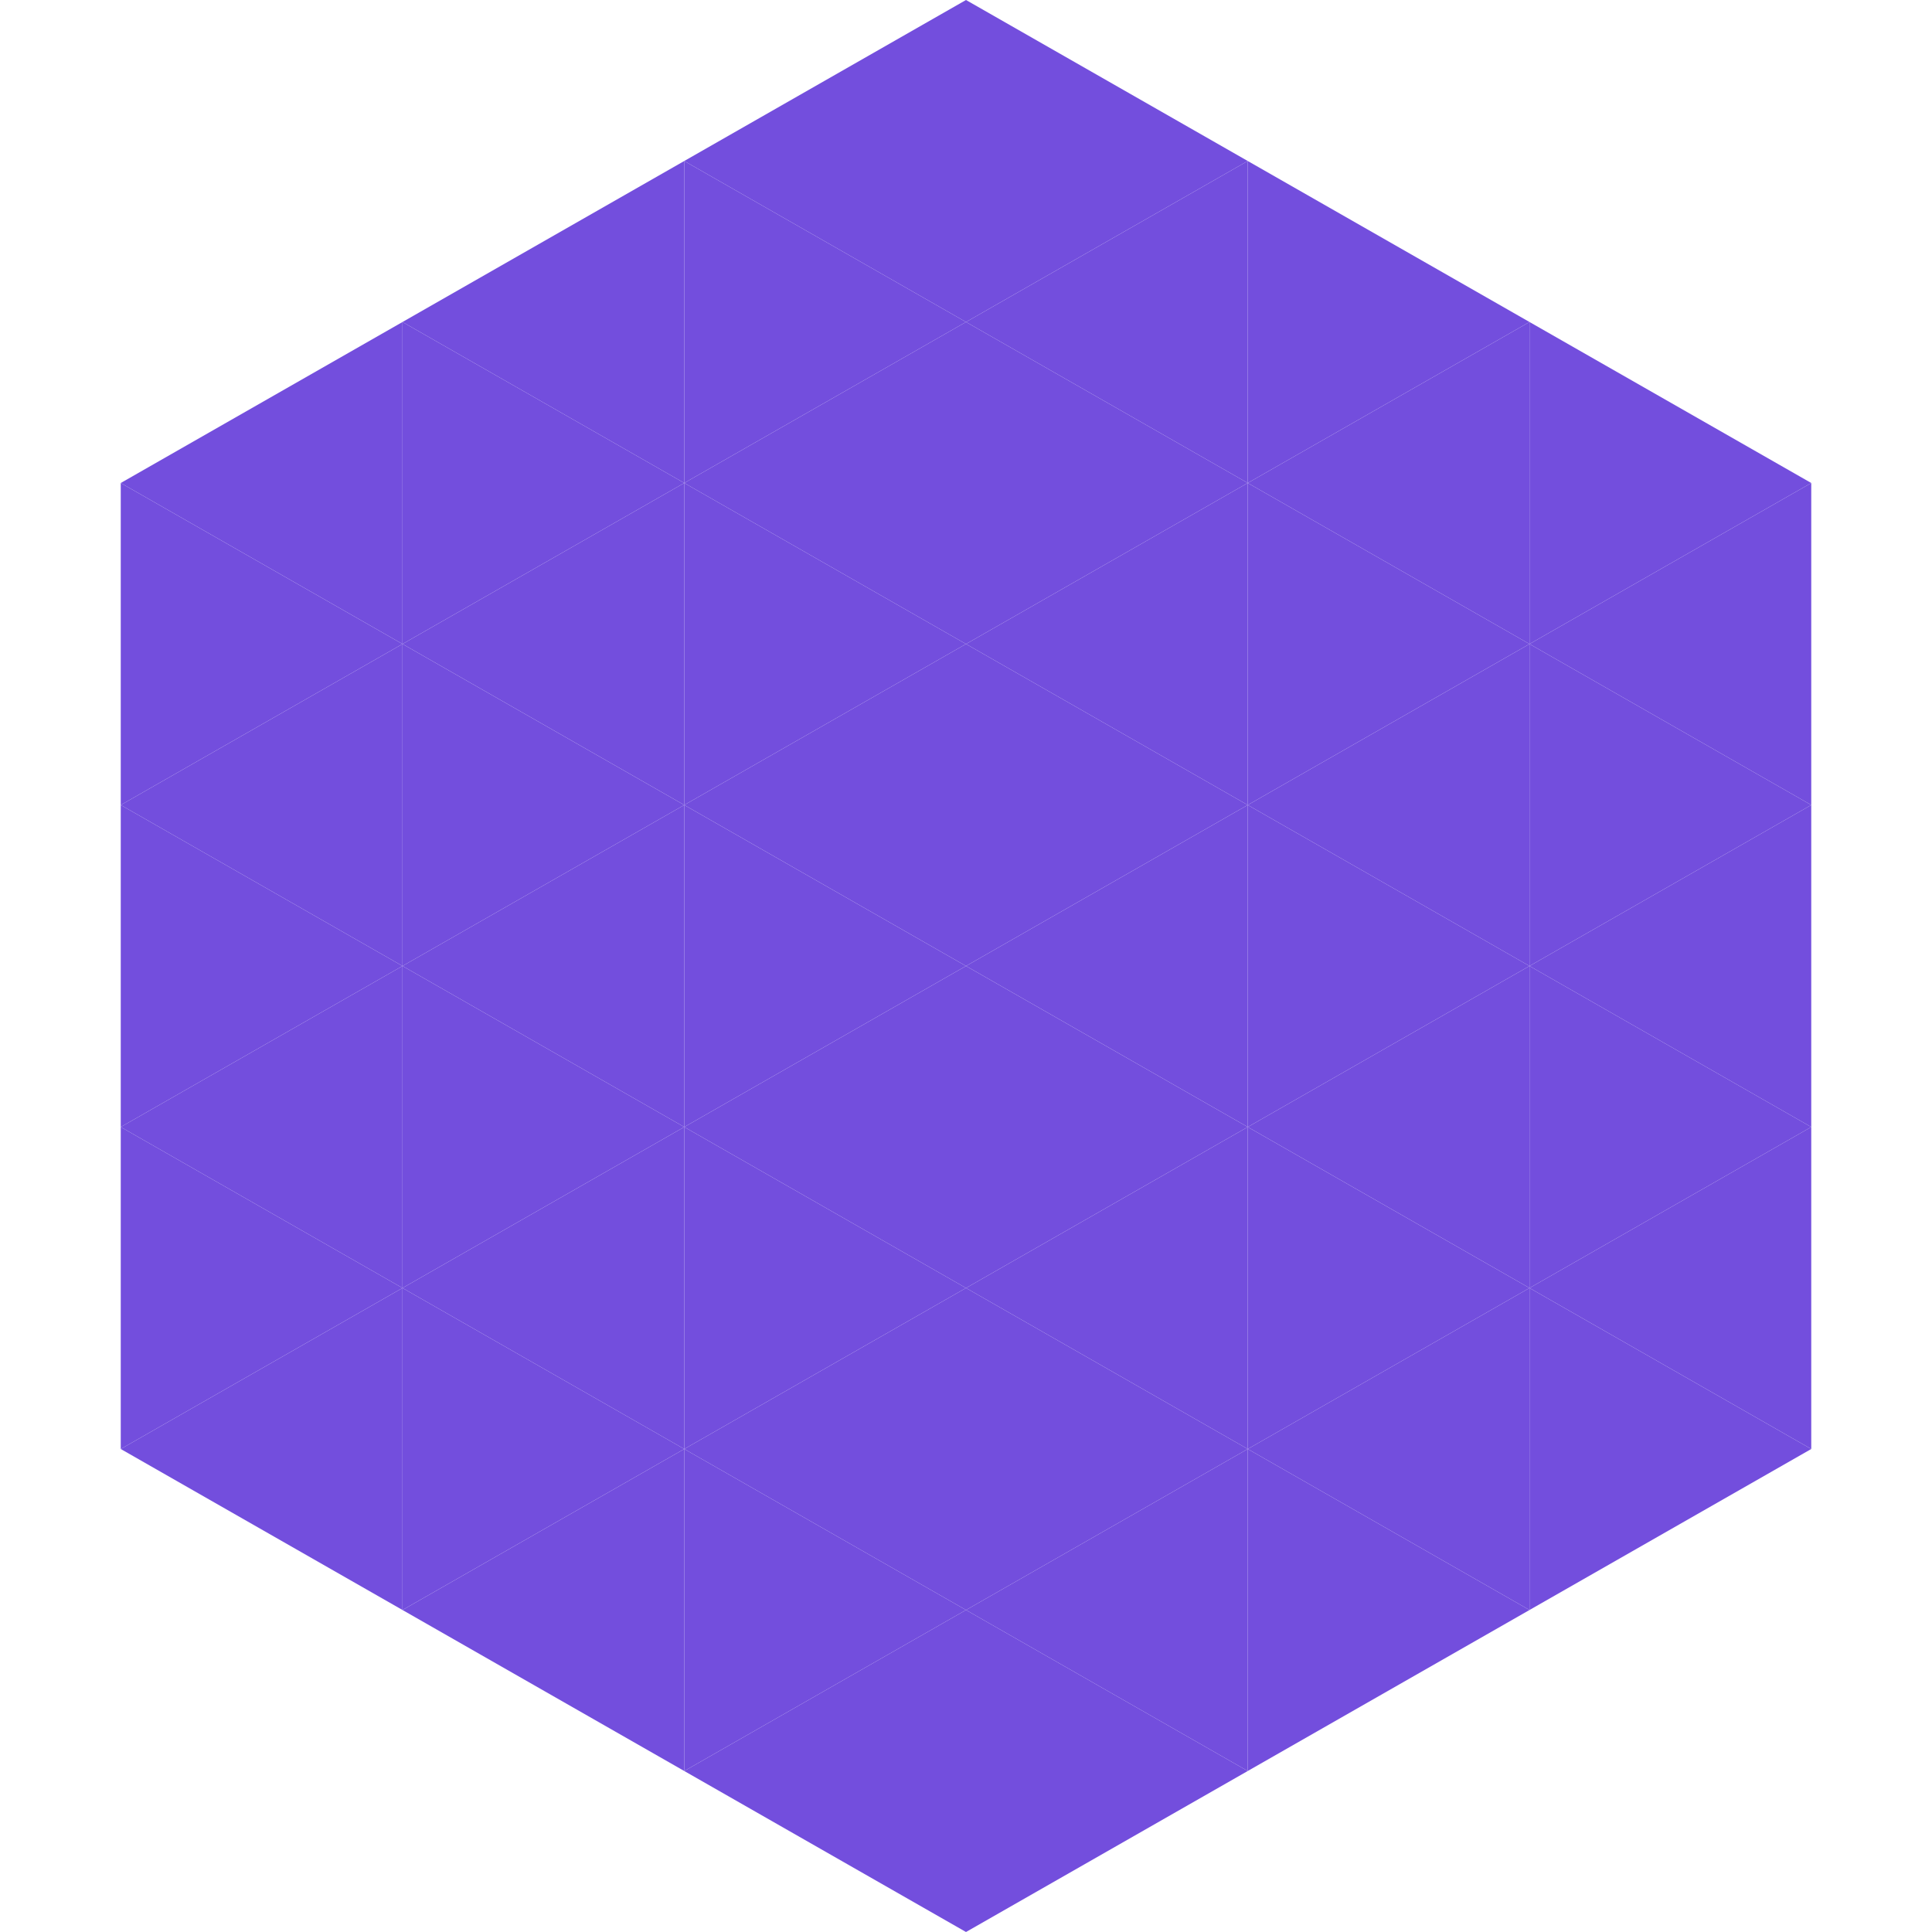
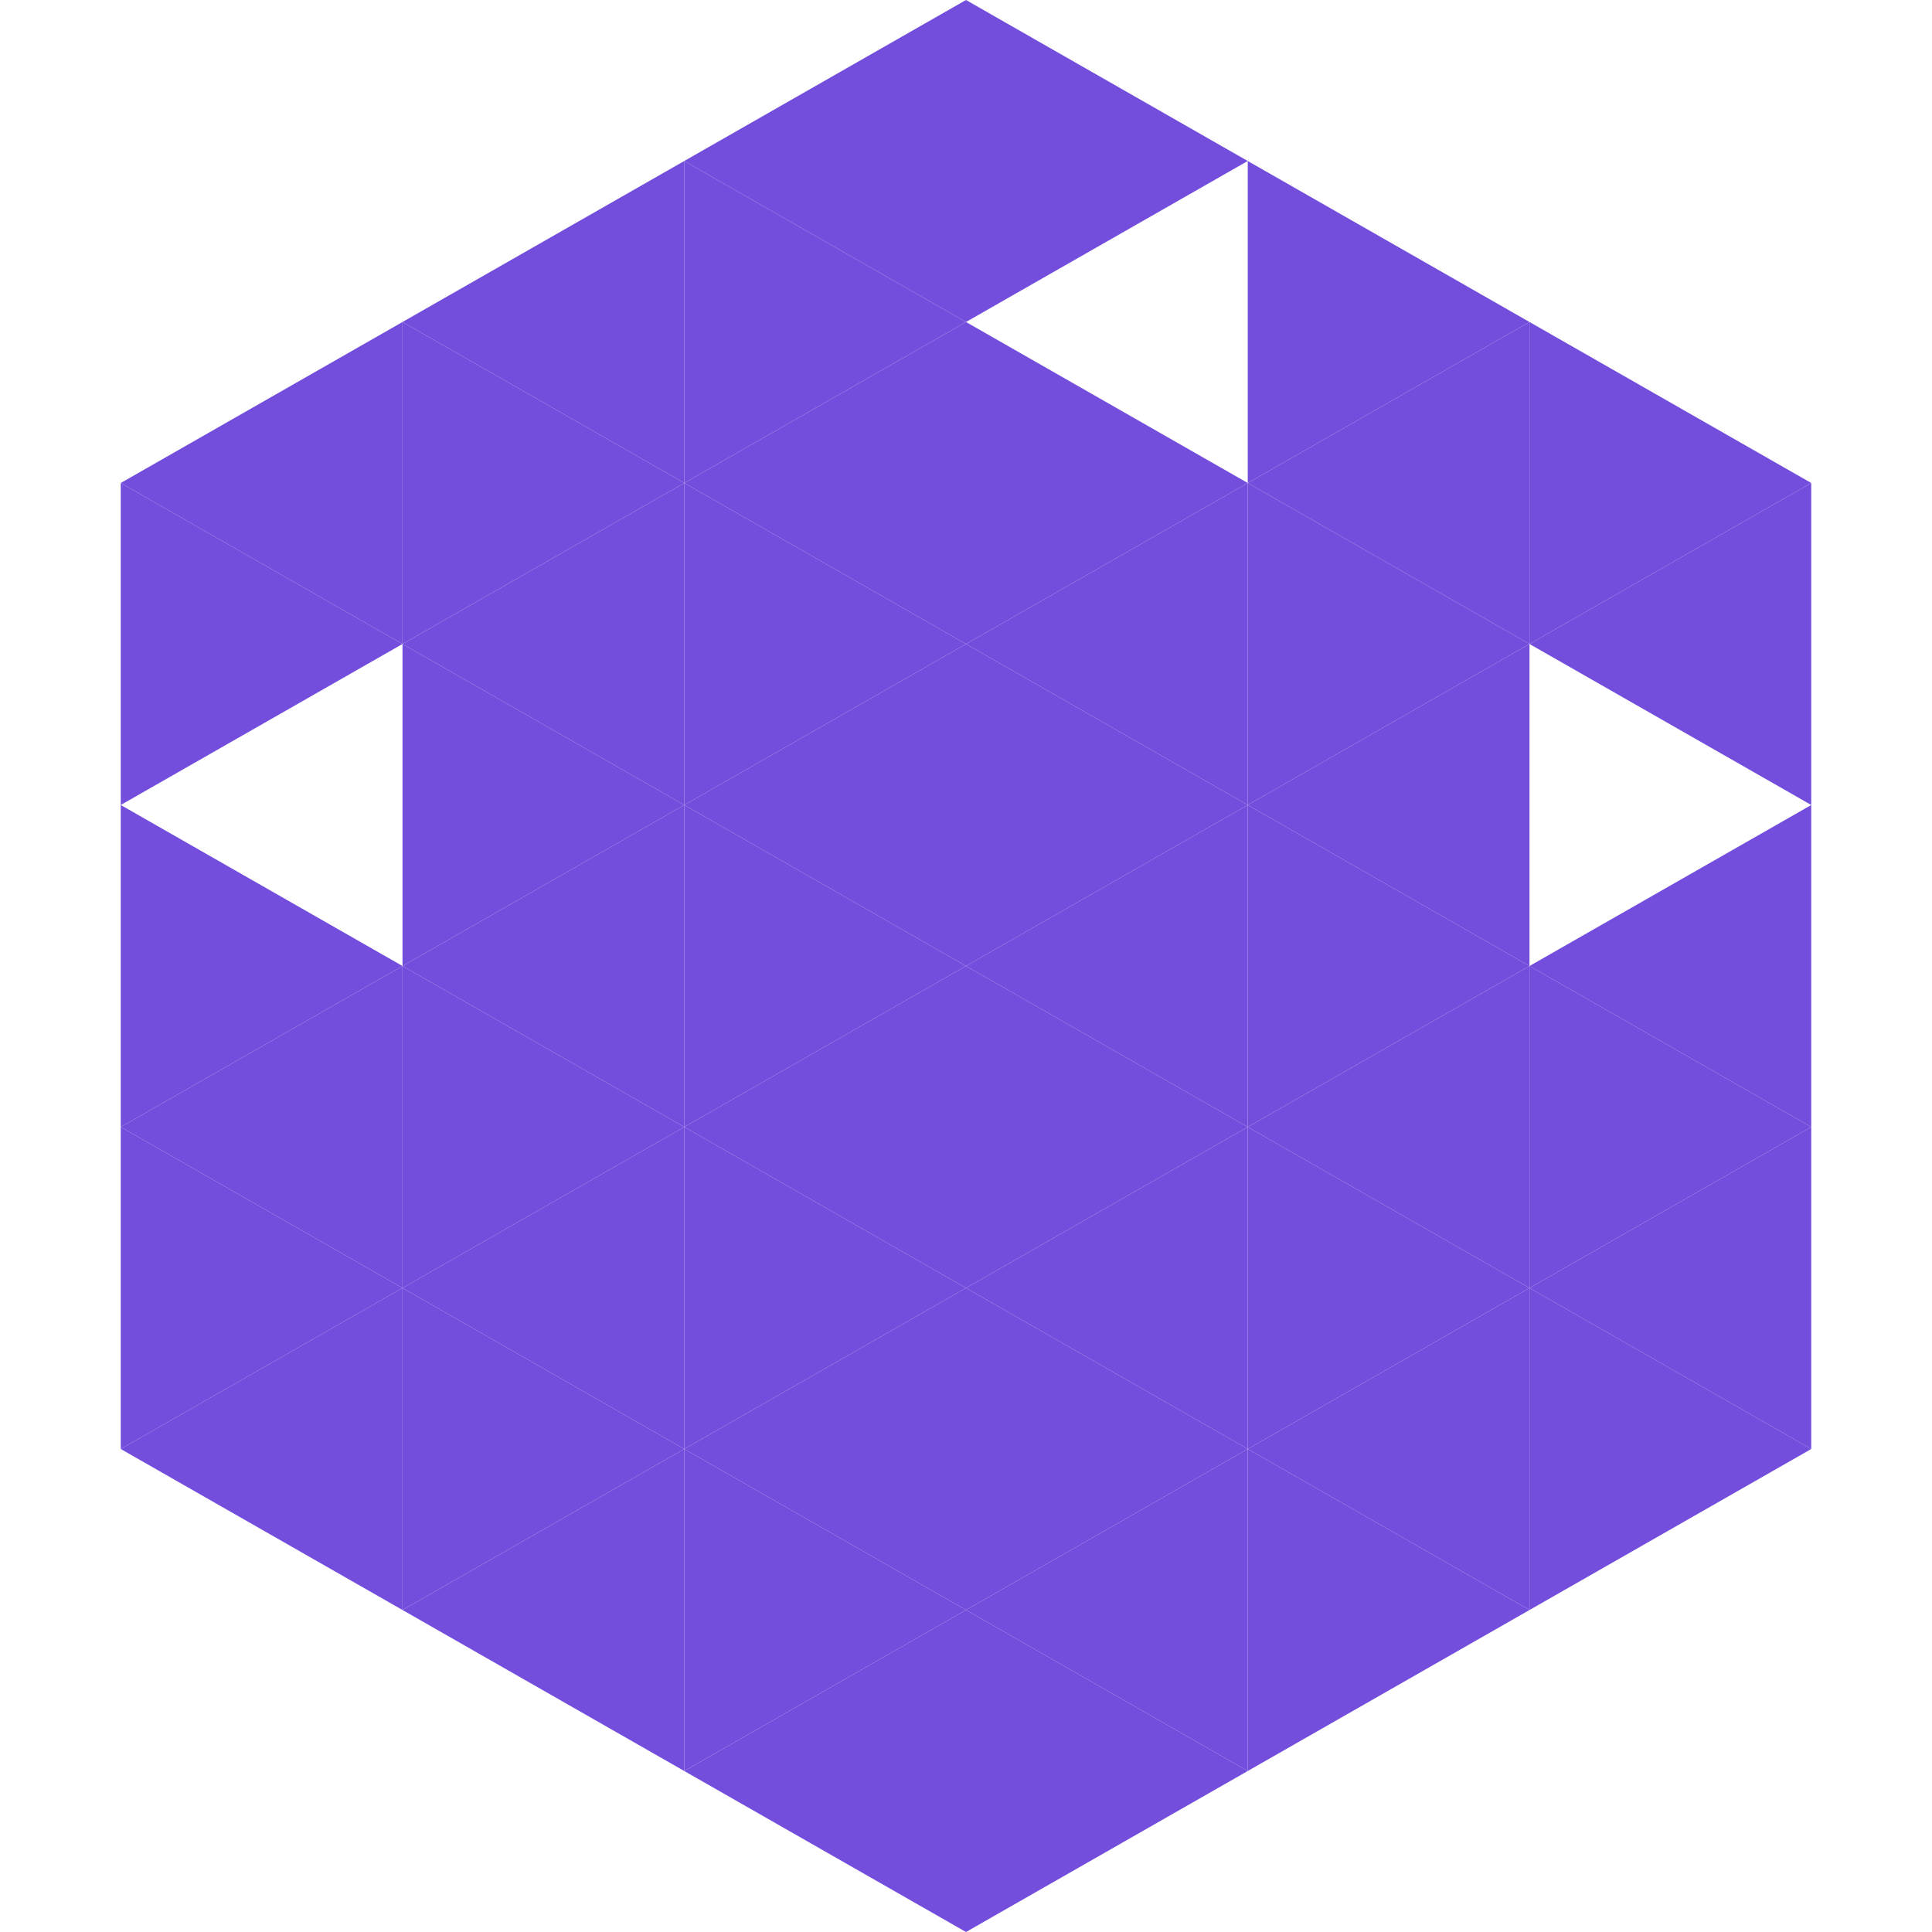
<svg xmlns="http://www.w3.org/2000/svg" width="240" height="240">
  <polygon points="50,40 15,60 50,80" style="fill:rgb(115,78,221)" />
  <polygon points="190,40 225,60 190,80" style="fill:rgb(115,78,221)" />
  <polygon points="15,60 50,80 15,100" style="fill:rgb(115,78,221)" />
  <polygon points="225,60 190,80 225,100" style="fill:rgb(115,78,221)" />
-   <polygon points="50,80 15,100 50,120" style="fill:rgb(115,78,221)" />
-   <polygon points="190,80 225,100 190,120" style="fill:rgb(115,78,221)" />
  <polygon points="15,100 50,120 15,140" style="fill:rgb(115,78,221)" />
  <polygon points="225,100 190,120 225,140" style="fill:rgb(115,78,221)" />
  <polygon points="50,120 15,140 50,160" style="fill:rgb(115,78,221)" />
  <polygon points="190,120 225,140 190,160" style="fill:rgb(115,78,221)" />
  <polygon points="15,140 50,160 15,180" style="fill:rgb(115,78,221)" />
  <polygon points="225,140 190,160 225,180" style="fill:rgb(115,78,221)" />
  <polygon points="50,160 15,180 50,200" style="fill:rgb(115,78,221)" />
  <polygon points="190,160 225,180 190,200" style="fill:rgb(115,78,221)" />
  <polygon points="15,180 50,200 15,220" style="fill:rgb(255,255,255); fill-opacity:0" />
  <polygon points="225,180 190,200 225,220" style="fill:rgb(255,255,255); fill-opacity:0" />
  <polygon points="50,0 85,20 50,40" style="fill:rgb(255,255,255); fill-opacity:0" />
  <polygon points="190,0 155,20 190,40" style="fill:rgb(255,255,255); fill-opacity:0" />
  <polygon points="85,20 50,40 85,60" style="fill:rgb(115,78,221)" />
  <polygon points="155,20 190,40 155,60" style="fill:rgb(115,78,221)" />
  <polygon points="50,40 85,60 50,80" style="fill:rgb(115,78,221)" />
  <polygon points="190,40 155,60 190,80" style="fill:rgb(115,78,221)" />
  <polygon points="85,60 50,80 85,100" style="fill:rgb(115,78,221)" />
  <polygon points="155,60 190,80 155,100" style="fill:rgb(115,78,221)" />
  <polygon points="50,80 85,100 50,120" style="fill:rgb(115,78,221)" />
  <polygon points="190,80 155,100 190,120" style="fill:rgb(115,78,221)" />
  <polygon points="85,100 50,120 85,140" style="fill:rgb(115,78,221)" />
  <polygon points="155,100 190,120 155,140" style="fill:rgb(115,78,221)" />
  <polygon points="50,120 85,140 50,160" style="fill:rgb(115,78,221)" />
  <polygon points="190,120 155,140 190,160" style="fill:rgb(115,78,221)" />
  <polygon points="85,140 50,160 85,180" style="fill:rgb(115,78,221)" />
  <polygon points="155,140 190,160 155,180" style="fill:rgb(115,78,221)" />
  <polygon points="50,160 85,180 50,200" style="fill:rgb(115,78,221)" />
  <polygon points="190,160 155,180 190,200" style="fill:rgb(115,78,221)" />
  <polygon points="85,180 50,200 85,220" style="fill:rgb(115,78,221)" />
  <polygon points="155,180 190,200 155,220" style="fill:rgb(115,78,221)" />
  <polygon points="120,0 85,20 120,40" style="fill:rgb(115,78,221)" />
  <polygon points="120,0 155,20 120,40" style="fill:rgb(115,78,221)" />
  <polygon points="85,20 120,40 85,60" style="fill:rgb(115,78,221)" />
-   <polygon points="155,20 120,40 155,60" style="fill:rgb(115,78,221)" />
  <polygon points="120,40 85,60 120,80" style="fill:rgb(115,78,221)" />
  <polygon points="120,40 155,60 120,80" style="fill:rgb(115,78,221)" />
  <polygon points="85,60 120,80 85,100" style="fill:rgb(115,78,221)" />
  <polygon points="155,60 120,80 155,100" style="fill:rgb(115,78,221)" />
  <polygon points="120,80 85,100 120,120" style="fill:rgb(115,78,221)" />
  <polygon points="120,80 155,100 120,120" style="fill:rgb(115,78,221)" />
  <polygon points="85,100 120,120 85,140" style="fill:rgb(115,78,221)" />
  <polygon points="155,100 120,120 155,140" style="fill:rgb(115,78,221)" />
  <polygon points="120,120 85,140 120,160" style="fill:rgb(115,78,221)" />
  <polygon points="120,120 155,140 120,160" style="fill:rgb(115,78,221)" />
  <polygon points="85,140 120,160 85,180" style="fill:rgb(115,78,221)" />
  <polygon points="155,140 120,160 155,180" style="fill:rgb(115,78,221)" />
  <polygon points="120,160 85,180 120,200" style="fill:rgb(115,78,221)" />
  <polygon points="120,160 155,180 120,200" style="fill:rgb(115,78,221)" />
  <polygon points="85,180 120,200 85,220" style="fill:rgb(115,78,221)" />
  <polygon points="155,180 120,200 155,220" style="fill:rgb(115,78,221)" />
  <polygon points="120,200 85,220 120,240" style="fill:rgb(115,78,221)" />
  <polygon points="120,200 155,220 120,240" style="fill:rgb(115,78,221)" />
  <polygon points="85,220 120,240 85,260" style="fill:rgb(255,255,255); fill-opacity:0" />
  <polygon points="155,220 120,240 155,260" style="fill:rgb(255,255,255); fill-opacity:0" />
</svg>